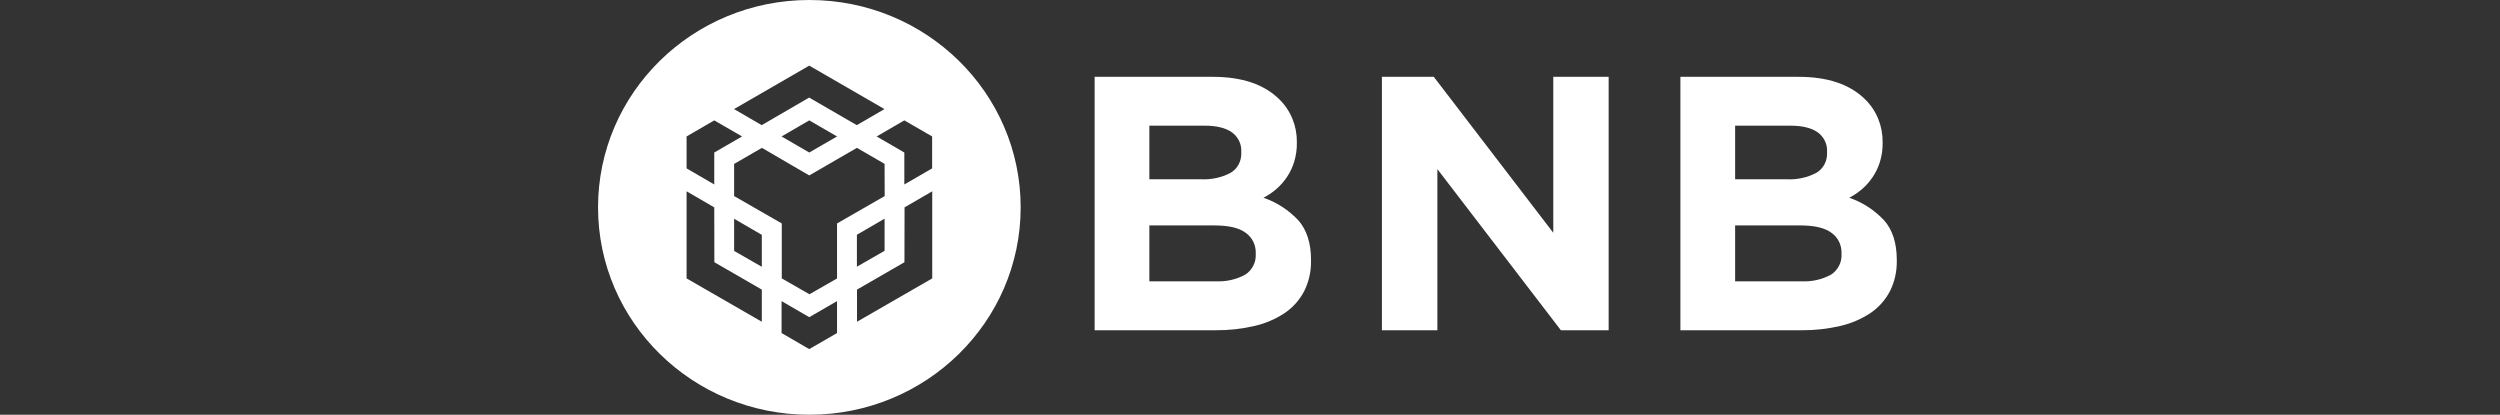
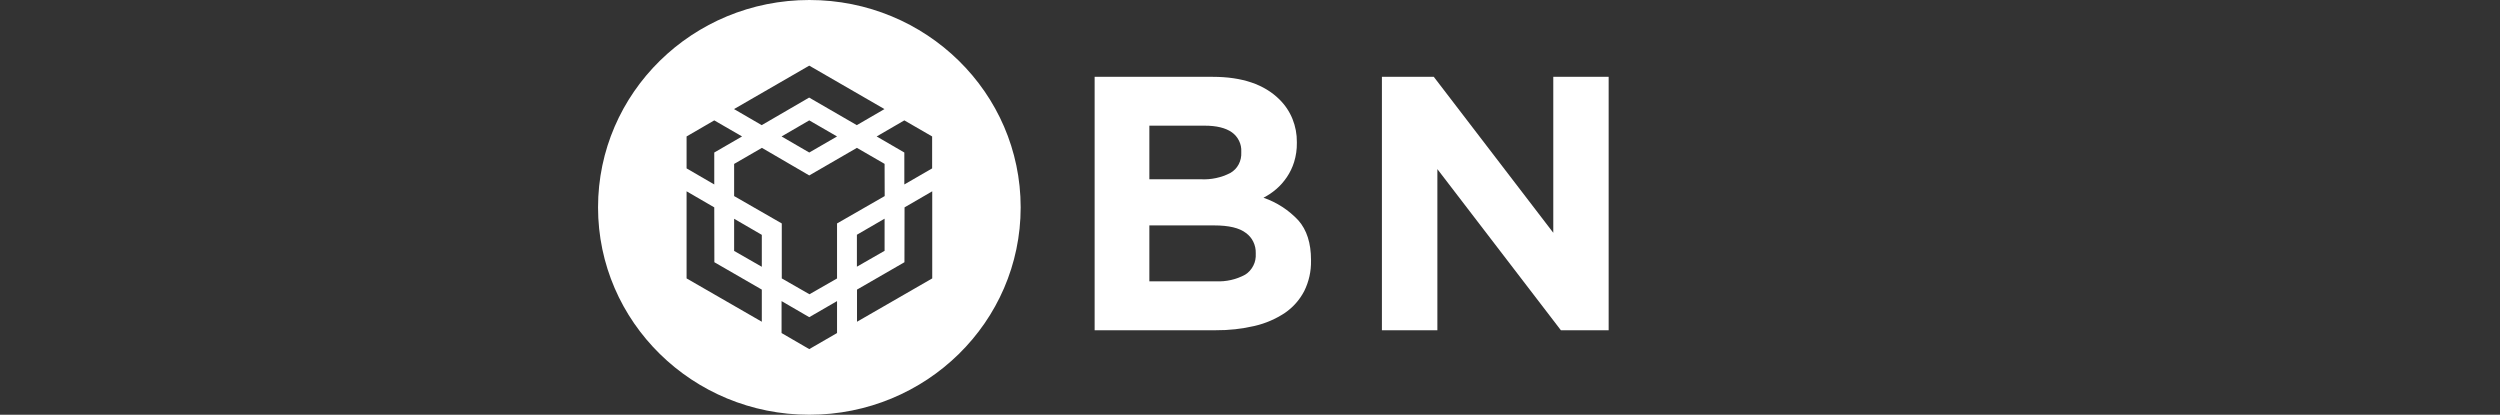
<svg xmlns="http://www.w3.org/2000/svg" width="217" height="36" viewBox="0 0 217 36" fill="none">
  <rect x="0" y="0" width="217" height="36" fill="#333333" stroke="none" />
  <g clip-path="url(#clip0_13_11)">
    <path d="M95.014 6.669H105.276C107.816 6.669 109.742 7.326 111.054 8.631C111.549 9.117 111.934 9.693 112.191 10.332C112.448 10.971 112.576 11.655 112.567 12.339V12.402C112.576 12.969 112.494 13.527 112.328 14.067C112.182 14.535 111.971 14.976 111.696 15.381C111.439 15.759 111.136 16.11 110.788 16.407C110.448 16.704 110.072 16.956 109.669 17.163C110.824 17.559 111.861 18.234 112.695 19.125C113.429 19.953 113.796 21.105 113.796 22.563V22.626C113.814 23.544 113.612 24.444 113.209 25.263C112.815 26.019 112.246 26.667 111.54 27.153C110.742 27.684 109.852 28.071 108.917 28.287C107.807 28.548 106.67 28.674 105.524 28.665H95.014V6.669ZM104.24 15.561C105.129 15.606 106.01 15.417 106.798 15.012C107.11 14.832 107.358 14.571 107.523 14.256C107.688 13.941 107.761 13.59 107.743 13.23V13.167C107.761 12.843 107.697 12.519 107.55 12.222C107.404 11.925 107.193 11.673 106.927 11.484C106.376 11.097 105.588 10.908 104.561 10.908H99.764V15.561H104.24ZM105.542 24.417C106.422 24.462 107.303 24.264 108.082 23.841C108.385 23.652 108.623 23.382 108.788 23.058C108.954 22.743 109.018 22.383 108.999 22.032V21.969C109.009 21.627 108.935 21.294 108.788 20.988C108.642 20.682 108.422 20.421 108.146 20.223C107.578 19.782 106.661 19.566 105.395 19.566H99.764V24.417H105.542Z" fill="white" />
-     <path d="M145.859 6.669H156.121C158.662 6.669 160.587 7.326 161.899 8.631C162.394 9.117 162.779 9.693 163.036 10.332C163.293 10.971 163.421 11.655 163.412 12.339V12.402C163.421 12.969 163.339 13.527 163.174 14.067C163.027 14.535 162.816 14.976 162.541 15.381C162.284 15.759 161.981 16.11 161.633 16.407C161.294 16.704 160.918 16.956 160.514 17.163C161.67 17.559 162.706 18.234 163.541 19.125C164.274 19.953 164.641 21.105 164.641 22.563V22.626C164.659 23.544 164.458 24.444 164.054 25.263C163.66 26.019 163.091 26.667 162.385 27.153C161.587 27.684 160.698 28.071 159.762 28.287C158.652 28.548 157.515 28.674 156.369 28.665H145.859V6.669ZM155.085 15.561C155.974 15.606 156.855 15.417 157.644 15.012C157.955 14.832 158.203 14.571 158.368 14.256C158.533 13.941 158.607 13.59 158.588 13.23V13.167C158.607 12.843 158.542 12.519 158.396 12.222C158.249 11.925 158.038 11.673 157.772 11.484C157.222 11.097 156.433 10.908 155.406 10.908H150.609V15.561H155.085ZM156.387 24.417C157.268 24.462 158.148 24.264 158.928 23.841C159.23 23.652 159.469 23.382 159.634 23.058C159.799 22.743 159.863 22.383 159.845 22.032V21.969C159.854 21.627 159.78 21.294 159.634 20.988C159.487 20.682 159.267 20.421 158.992 20.223C158.423 19.782 157.506 19.566 156.24 19.566H150.609V24.417H156.387Z" fill="white" />
    <path d="M119.959 6.669H124.453L134.825 20.205V6.669H139.631V28.665H135.485L124.764 14.679V28.665H119.95V6.669H119.959Z" fill="white" />
    <path d="M70.252 0C60.118 0 51.91 8.055 51.91 18C51.91 27.945 60.118 36 70.252 36C80.386 36 88.594 27.945 88.594 18C88.594 8.055 80.386 0 70.252 0ZM80.909 11.844V14.616L78.496 16.011V13.239L76.094 11.844L78.496 10.449L80.909 11.844ZM70.243 5.697L76.772 9.468L74.37 10.863L70.234 8.469L66.116 10.863L63.713 9.468L70.243 5.697ZM72.655 11.844L70.243 13.239L67.84 11.844L70.243 10.449L72.655 11.844ZM59.595 11.844L61.998 10.449L64.41 11.844L61.998 13.239V16.011L59.595 14.616V11.844ZM63.722 18.99L66.125 20.385V23.157L63.722 21.78V18.99ZM66.125 27.927L59.595 24.165V16.605L61.998 18L62.007 22.761L66.125 25.137V27.927ZM72.655 28.908L70.243 30.303L67.84 28.908V26.136L70.243 27.531L72.655 26.136V28.908ZM72.664 24.165L70.261 25.542L67.858 24.165V19.395L63.722 17.019V14.229L66.134 12.834L70.243 15.228L74.379 12.834L76.791 14.229H76.782L76.791 17.019L72.655 19.395V24.165H72.664ZM74.379 20.376L76.782 18.981V21.771L74.379 23.148V20.376ZM80.918 24.165L74.388 27.927V25.137L78.506 22.761L78.515 18L80.918 16.605V24.165Z" fill="white" />
  </g>
  <defs>
    <clipPath id="clip0_13_11">
      <rect width="217" height="36" fill="white" />
    </clipPath>
  </defs>
</svg>